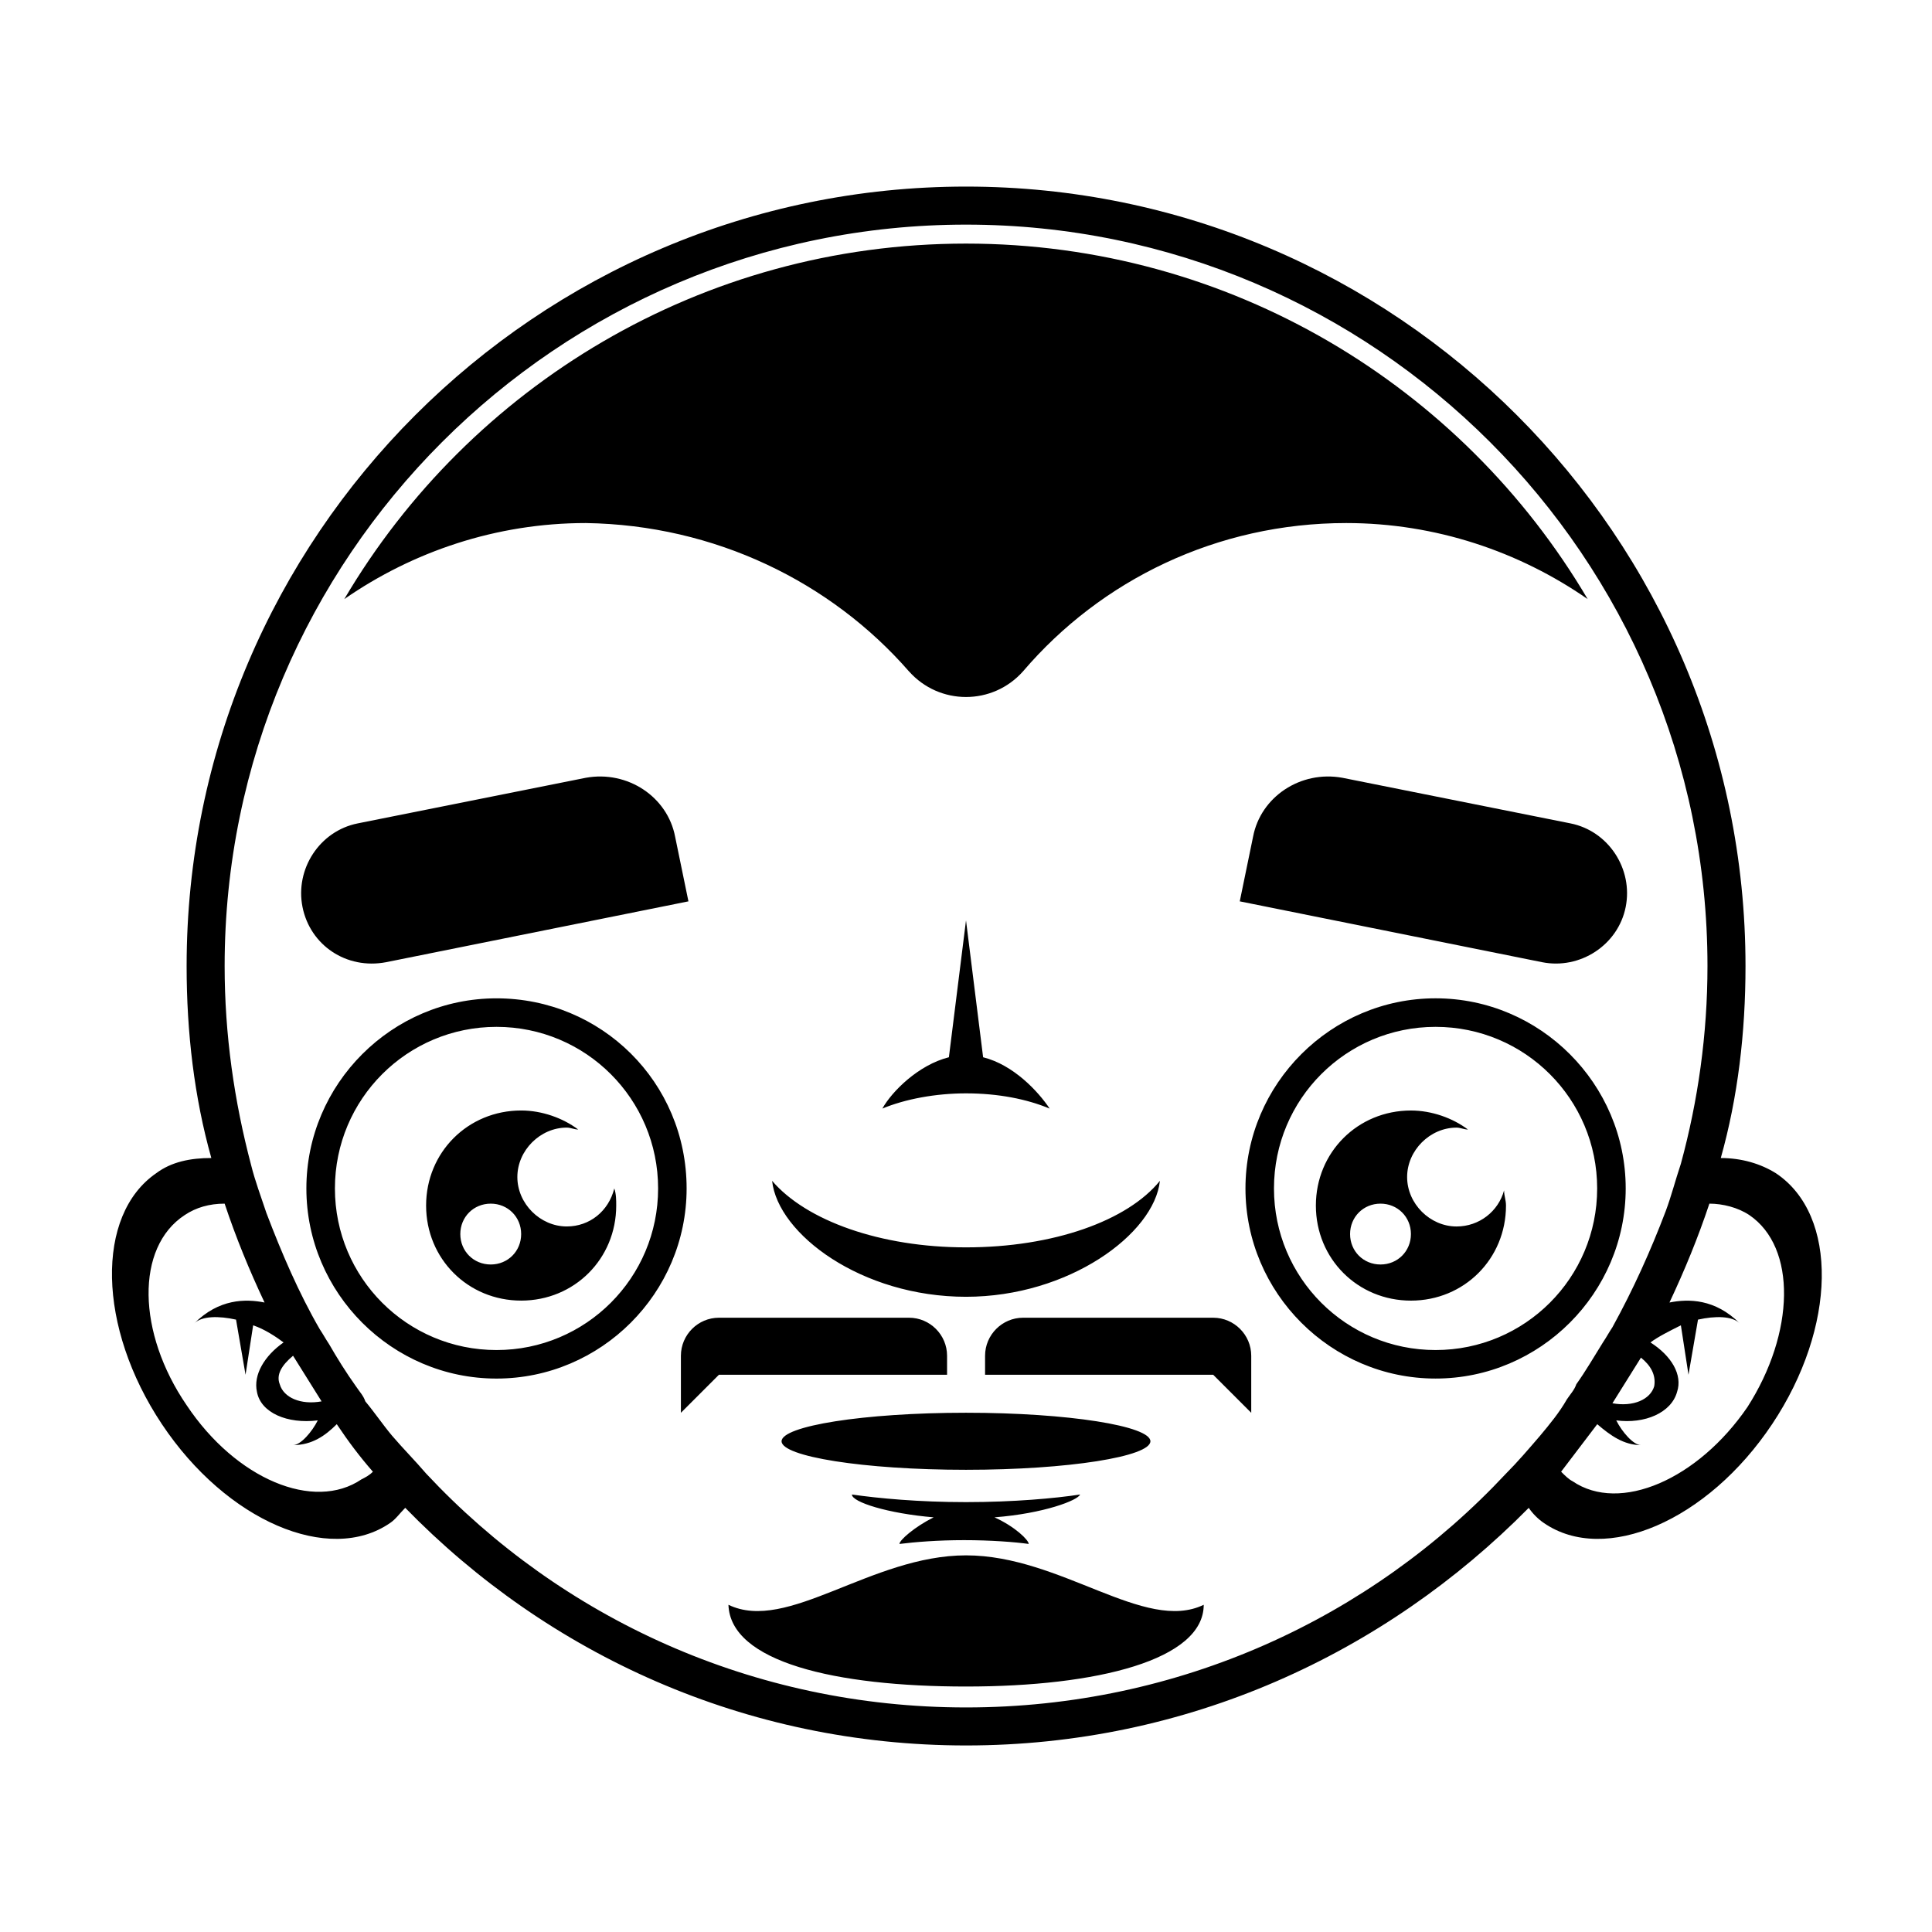
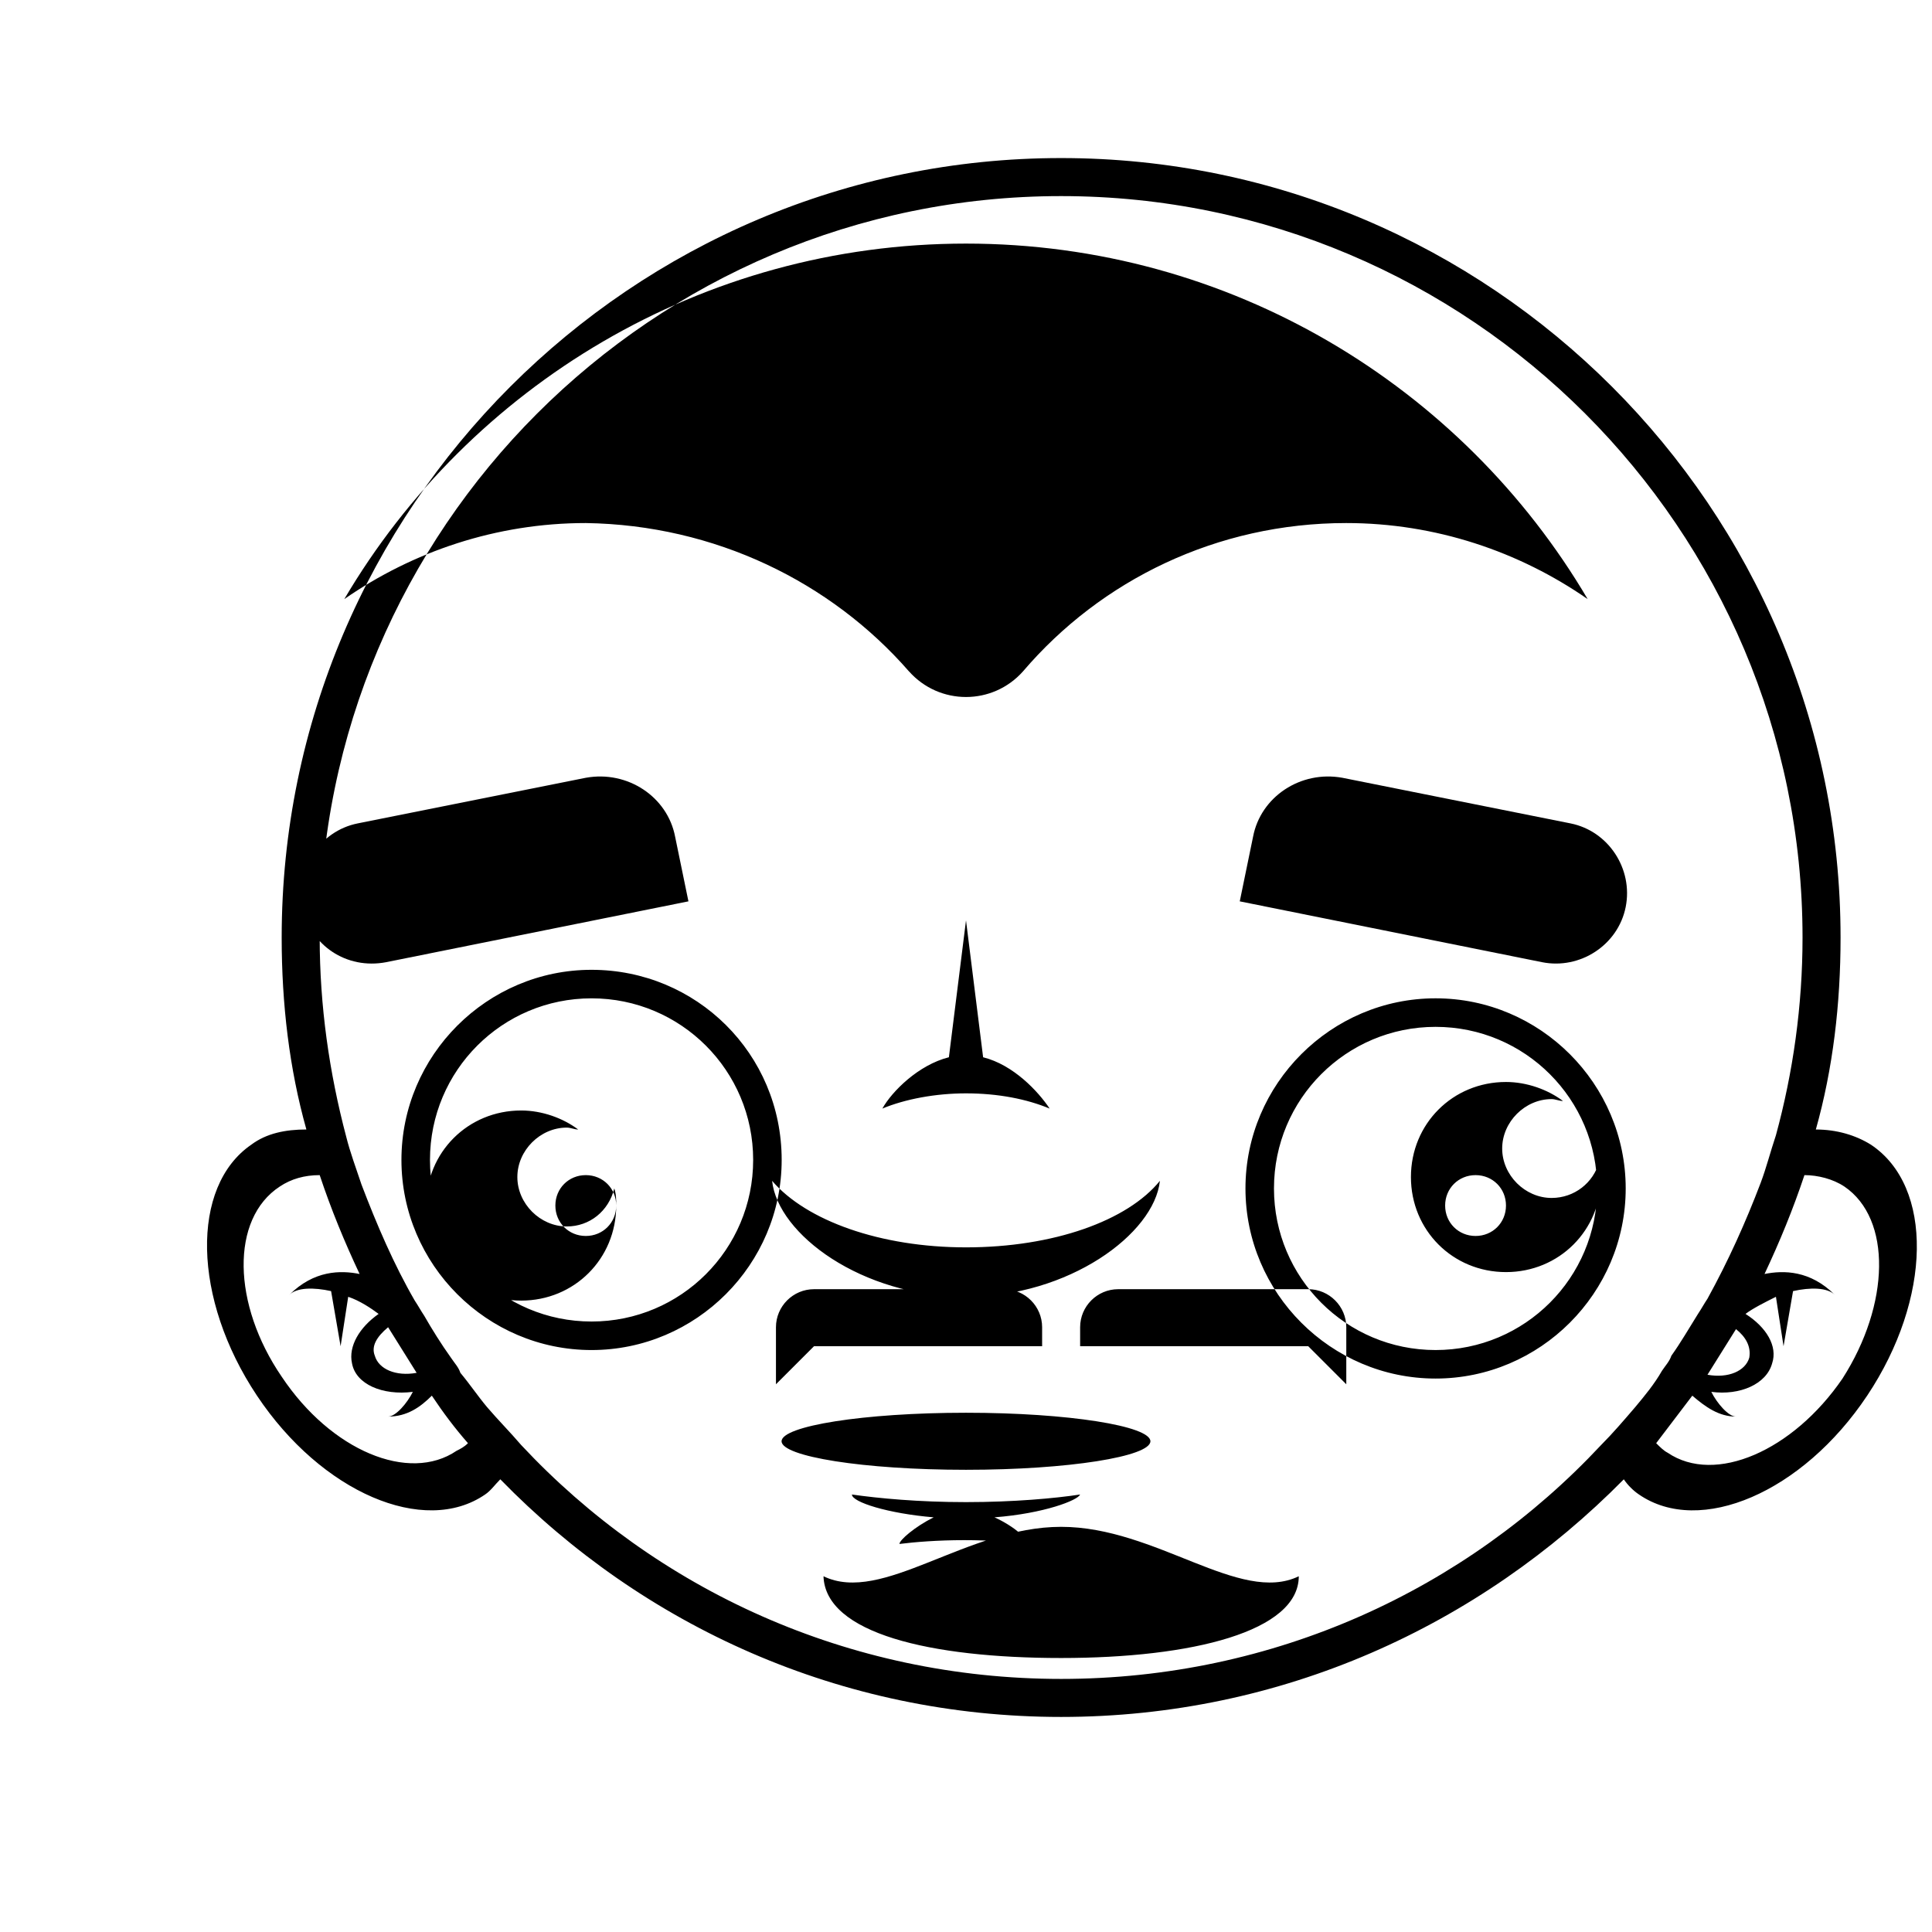
<svg xmlns="http://www.w3.org/2000/svg" fill="#000000" width="800px" height="800px" version="1.1" viewBox="144 144 512 512">
-   <path d="m224.17 384.38c-2.016-10.078 4.535-20.152 14.609-22.168l60.457-12.09c11.082-2.016 21.664 5.039 23.68 15.617l3.527 17.129-80.105 16.121c-10.578 2.019-20.152-4.531-22.168-14.609zm198 53.406c-3.023-4.535-9.574-11.586-17.633-13.602l-4.535-36.277-4.535 36.273c-8.062 2.016-15.113 9.07-17.633 13.602 6.047-2.519 14.105-4.031 22.168-4.031 8.562 0.004 16.121 1.516 22.168 4.035zm29.219 19.145c-8.566 10.578-28.215 17.633-51.387 17.633-22.672 0-42.32-7.055-51.387-17.633 1.512 14.105 23.68 30.73 51.387 30.73 27.203 0 49.875-16.625 51.387-30.73zm48.367-106.81c-11.082-2.016-21.664 5.039-23.68 15.617l-3.527 17.129 80.105 16.121c10.078 2.016 20.152-4.535 22.168-14.609 2.016-10.078-4.535-20.152-14.609-22.168zm-50.887 175.83c0-4.031-21.664-7.559-48.871-7.559-27.207 0-48.871 3.527-48.871 7.559s21.664 7.559 48.871 7.559c27.207 0 48.871-3.527 48.871-7.559zm-18.641 14.109c-6.551 1.008-17.633 2.016-30.23 2.016-12.594 0-23.176-1.008-30.23-2.016 0 2.016 9.574 5.039 21.664 6.047-5.039 2.519-9.07 6.047-9.07 7.055 4.031-0.504 10.078-1.008 17.129-1.008 7.055 0 13.602 0.504 17.129 1.008 0-1.008-3.527-4.535-9.07-7.055 13.109-1.012 22.176-4.535 22.68-6.047zm-45.344-218.15c8.062 9.07 22.168 9.07 30.23 0 20.656-24.184 51.387-39.297 85.648-39.297 23.68 0 45.848 7.559 63.984 20.152-33.254-56.426-94.719-94.211-164.75-94.211-70.031 0-131.5 37.785-164.75 94.211 18.137-12.594 40.305-20.152 63.984-20.152 34.258 0.504 64.988 15.621 85.645 39.297zm139.56 187.42c-27.711 0-50.383-22.672-50.383-50.383 0-27.711 22.672-50.383 50.383-50.383 27.711 0 50.383 22.672 50.383 50.383-0.004 27.711-22.676 50.383-50.383 50.383zm42.82-50.379c0-23.68-19.145-42.824-42.824-42.824s-42.824 19.145-42.824 42.824c0 23.68 19.145 42.824 42.824 42.824s42.824-19.145 42.824-42.824zm-259.96 4.531c0 14.105-11.082 25.191-25.191 25.191-14.105 0-25.191-11.082-25.191-25.191 0-14.105 11.082-25.191 25.191-25.191 5.543 0 11.082 2.016 15.113 5.039-1.008 0-2.016-0.504-3.023-0.504-7.055 0-13.098 6.047-13.098 13.098 0 7.055 6.047 13.098 13.098 13.098 6.047 0 11.082-4.031 12.594-10.078 0.508 1.52 0.508 3.031 0.508 4.539zm-25.191 7.559c0-4.535-3.527-8.062-8.062-8.062-4.535 0-8.062 3.527-8.062 8.062s3.527 8.062 8.062 8.062c4.539 0 8.062-3.527 8.062-8.062zm331.51 50.383c-17.129 25.695-44.336 37.281-60.457 26.199-1.512-1.008-3.023-2.519-4.031-4.031-38.289 38.793-90.684 62.973-149.12 62.973s-110.84-24.184-148.62-62.977c-1.512 1.512-2.519 3.023-4.031 4.031-16.121 11.082-43.328-0.504-60.457-26.199-17.129-25.695-17.633-55.418-1.512-66.504 4.031-3.023 9.07-4.031 14.609-4.031-4.531-16.117-6.547-33.246-6.547-50.879 0-113.86 92.699-206.56 206.56-206.56 113.86 0 206.56 92.699 206.56 206.56 0 17.633-2.016 34.762-6.551 50.883 5.543 0 10.578 1.512 14.609 4.031 16.625 11.082 16.121 40.809-1.008 66.504zm-370.8 12.594c-3.527-4.031-6.551-8.062-9.574-12.594-3.023 3.023-6.551 5.543-11.586 5.543 2.016 0 5.039-3.527 6.551-6.551-8.062 1.008-15.113-2.016-16.121-7.559-1.008-4.535 2.016-9.574 7.055-13.098-2.016-1.512-5.039-3.527-8.062-4.535l-2.016 13.098-2.519-14.609c-4.535-1.008-9.07-1.008-11.082 1.008 6.551-6.551 13.602-6.551 18.641-5.543-4.031-8.566-7.559-17.129-10.578-26.199-4.031 0-7.559 1.008-10.578 3.023-13.105 8.566-12.602 31.238 0.5 50.383 13.098 19.648 33.754 28.215 46.352 19.648 1.004-0.504 2.012-1.008 3.019-2.016zm-24.684-23.176c1.008 3.527 5.543 5.543 11.082 4.535-2.519-4.031-5.039-8.062-7.559-12.09-3.019 2.516-4.531 5.035-3.523 7.555zm341.08 4.031c1.008-1.512 2.016-2.519 2.519-4.031 2.519-3.527 4.535-7.055 7.055-11.082 1.008-1.512 1.512-2.519 2.519-4.031 5.543-10.078 10.078-20.152 14.105-30.73 1.512-4.031 2.519-8.062 4.031-12.594 4.531-16.629 7.051-34.262 7.051-52.398 0-108.32-88.168-196.48-196.48-196.48-108.32-0.004-196.49 88.164-196.49 196.48 0 18.137 2.519 35.77 7.055 52.898 1.008 4.031 2.519 8.062 4.031 12.594 4.031 10.578 8.566 21.16 14.105 30.73 1.008 1.512 1.512 2.519 2.519 4.031 2.016 3.527 4.535 7.559 7.055 11.082 1.008 1.512 2.016 2.519 2.519 4.031 2.519 3.023 4.535 6.047 7.055 9.07 3.023 3.527 6.047 6.551 9.07 10.078 35.766 38.289 86.648 61.969 143.08 61.969 56.426 0 107.31-23.68 143.08-61.969 3.023-3.023 6.047-6.551 9.07-10.078 2.516-3.019 5.035-6.043 7.051-9.57zm19.648-11.082c-2.519 4.031-5.039 8.062-7.559 12.09 5.543 1.008 10.078-1.008 11.082-4.535 0.508-3.023-1.004-5.543-3.523-7.555zm28.715-37.789c-3.023-2.016-7.055-3.023-10.578-3.023-3.023 9.07-6.551 17.633-10.578 26.199 5.039-1.008 12.09-1.008 18.641 5.543-2.016-2.016-6.551-2.016-11.082-1.008l-2.519 14.609-2.016-13.098c-3.023 1.512-6.047 3.023-8.062 4.535 5.543 3.527 8.566 8.566 7.055 13.098-1.512 5.543-8.566 8.566-16.121 7.559 1.512 3.023 4.535 6.551 6.551 6.551-4.535 0-8.062-2.519-11.586-5.543-3.023 4.031-6.551 8.566-9.574 12.594 1.008 1.008 2.016 2.016 3.023 2.519 12.594 8.566 33.25-0.504 46.352-19.648 12.59-19.648 13.094-42.32 0.496-50.887zm-142.07 27.207h-50.379c-5.543 0-10.078 4.535-10.078 10.078v5.039h60.457l10.078 10.078v-15.117c0-5.543-4.535-10.078-10.078-10.078zm77.086-33.754c0 1.512 0.504 2.519 0.504 4.031 0 14.105-11.082 25.191-25.191 25.191-14.105 0-25.191-11.082-25.191-25.191 0-14.105 11.082-25.191 25.191-25.191 5.543 0 11.082 2.016 15.113 5.039-1.008 0-2.016-0.504-3.023-0.504-7.055 0-13.098 6.047-13.098 13.098 0 7.055 6.047 13.098 13.098 13.098 6.047 0 11.086-4.031 12.598-9.57zm-24.688 11.586c0-4.535-3.527-8.062-8.062-8.062s-8.062 3.527-8.062 8.062 3.527 8.062 8.062 8.062 8.062-3.527 8.062-8.062zm-191.95-12.09c0 27.711-22.672 50.383-50.383 50.383-27.711 0-50.383-22.672-50.383-50.383 0-27.711 22.672-50.383 50.383-50.383 27.711 0 50.383 22.168 50.383 50.383zm-7.555 0c0-23.68-19.145-42.824-42.824-42.824-23.68 0-42.824 19.145-42.824 42.824 0 23.68 19.145 42.824 42.824 42.824 23.68 0 42.824-19.145 42.824-42.824zm81.617 97.234c-25.191 0-47.359 20.656-62.977 13.098 0.504 15.113 28.215 21.664 62.977 21.664s62.977-7.055 62.977-21.664c-15.621 7.559-37.789-13.098-62.977-13.098zm-5.039-52.898c0-5.543-4.535-10.078-10.078-10.078h-50.379c-5.543 0-10.078 4.535-10.078 10.078v15.117l10.078-10.078h60.457z" />
+   <path d="m224.17 384.38c-2.016-10.078 4.535-20.152 14.609-22.168l60.457-12.09c11.082-2.016 21.664 5.039 23.68 15.617l3.527 17.129-80.105 16.121c-10.578 2.019-20.152-4.531-22.168-14.609zm198 53.406c-3.023-4.535-9.574-11.586-17.633-13.602l-4.535-36.277-4.535 36.273c-8.062 2.016-15.113 9.07-17.633 13.602 6.047-2.519 14.105-4.031 22.168-4.031 8.562 0.004 16.121 1.516 22.168 4.035zm29.219 19.145c-8.566 10.578-28.215 17.633-51.387 17.633-22.672 0-42.32-7.055-51.387-17.633 1.512 14.105 23.68 30.73 51.387 30.73 27.203 0 49.875-16.625 51.387-30.73zm48.367-106.81c-11.082-2.016-21.664 5.039-23.68 15.617l-3.527 17.129 80.105 16.121c10.078 2.016 20.152-4.535 22.168-14.609 2.016-10.078-4.535-20.152-14.609-22.168zm-50.887 175.83c0-4.031-21.664-7.559-48.871-7.559-27.207 0-48.871 3.527-48.871 7.559s21.664 7.559 48.871 7.559c27.207 0 48.871-3.527 48.871-7.559zm-18.641 14.109c-6.551 1.008-17.633 2.016-30.23 2.016-12.594 0-23.176-1.008-30.23-2.016 0 2.016 9.574 5.039 21.664 6.047-5.039 2.519-9.07 6.047-9.07 7.055 4.031-0.504 10.078-1.008 17.129-1.008 7.055 0 13.602 0.504 17.129 1.008 0-1.008-3.527-4.535-9.07-7.055 13.109-1.012 22.176-4.535 22.68-6.047zm-45.344-218.15c8.062 9.07 22.168 9.07 30.23 0 20.656-24.184 51.387-39.297 85.648-39.297 23.68 0 45.848 7.559 63.984 20.152-33.254-56.426-94.719-94.211-164.75-94.211-70.031 0-131.5 37.785-164.75 94.211 18.137-12.594 40.305-20.152 63.984-20.152 34.258 0.504 64.988 15.621 85.645 39.297zm139.56 187.42c-27.711 0-50.383-22.672-50.383-50.383 0-27.711 22.672-50.383 50.383-50.383 27.711 0 50.383 22.672 50.383 50.383-0.004 27.711-22.676 50.383-50.383 50.383zm42.82-50.379c0-23.68-19.145-42.824-42.824-42.824s-42.824 19.145-42.824 42.824c0 23.68 19.145 42.824 42.824 42.824s42.824-19.145 42.824-42.824zm-259.96 4.531c0 14.105-11.082 25.191-25.191 25.191-14.105 0-25.191-11.082-25.191-25.191 0-14.105 11.082-25.191 25.191-25.191 5.543 0 11.082 2.016 15.113 5.039-1.008 0-2.016-0.504-3.023-0.504-7.055 0-13.098 6.047-13.098 13.098 0 7.055 6.047 13.098 13.098 13.098 6.047 0 11.082-4.031 12.594-10.078 0.508 1.52 0.508 3.031 0.508 4.539zc0-4.535-3.527-8.062-8.062-8.062-4.535 0-8.062 3.527-8.062 8.062s3.527 8.062 8.062 8.062c4.539 0 8.062-3.527 8.062-8.062zm331.51 50.383c-17.129 25.695-44.336 37.281-60.457 26.199-1.512-1.008-3.023-2.519-4.031-4.031-38.289 38.793-90.684 62.973-149.12 62.973s-110.84-24.184-148.62-62.977c-1.512 1.512-2.519 3.023-4.031 4.031-16.121 11.082-43.328-0.504-60.457-26.199-17.129-25.695-17.633-55.418-1.512-66.504 4.031-3.023 9.07-4.031 14.609-4.031-4.531-16.117-6.547-33.246-6.547-50.879 0-113.86 92.699-206.56 206.56-206.56 113.86 0 206.56 92.699 206.56 206.56 0 17.633-2.016 34.762-6.551 50.883 5.543 0 10.578 1.512 14.609 4.031 16.625 11.082 16.121 40.809-1.008 66.504zm-370.8 12.594c-3.527-4.031-6.551-8.062-9.574-12.594-3.023 3.023-6.551 5.543-11.586 5.543 2.016 0 5.039-3.527 6.551-6.551-8.062 1.008-15.113-2.016-16.121-7.559-1.008-4.535 2.016-9.574 7.055-13.098-2.016-1.512-5.039-3.527-8.062-4.535l-2.016 13.098-2.519-14.609c-4.535-1.008-9.07-1.008-11.082 1.008 6.551-6.551 13.602-6.551 18.641-5.543-4.031-8.566-7.559-17.129-10.578-26.199-4.031 0-7.559 1.008-10.578 3.023-13.105 8.566-12.602 31.238 0.5 50.383 13.098 19.648 33.754 28.215 46.352 19.648 1.004-0.504 2.012-1.008 3.019-2.016zm-24.684-23.176c1.008 3.527 5.543 5.543 11.082 4.535-2.519-4.031-5.039-8.062-7.559-12.09-3.019 2.516-4.531 5.035-3.523 7.555zm341.08 4.031c1.008-1.512 2.016-2.519 2.519-4.031 2.519-3.527 4.535-7.055 7.055-11.082 1.008-1.512 1.512-2.519 2.519-4.031 5.543-10.078 10.078-20.152 14.105-30.73 1.512-4.031 2.519-8.062 4.031-12.594 4.531-16.629 7.051-34.262 7.051-52.398 0-108.32-88.168-196.48-196.48-196.48-108.32-0.004-196.49 88.164-196.49 196.48 0 18.137 2.519 35.77 7.055 52.898 1.008 4.031 2.519 8.062 4.031 12.594 4.031 10.578 8.566 21.16 14.105 30.73 1.008 1.512 1.512 2.519 2.519 4.031 2.016 3.527 4.535 7.559 7.055 11.082 1.008 1.512 2.016 2.519 2.519 4.031 2.519 3.023 4.535 6.047 7.055 9.07 3.023 3.527 6.047 6.551 9.07 10.078 35.766 38.289 86.648 61.969 143.08 61.969 56.426 0 107.31-23.68 143.08-61.969 3.023-3.023 6.047-6.551 9.07-10.078 2.516-3.019 5.035-6.043 7.051-9.57zm19.648-11.082c-2.519 4.031-5.039 8.062-7.559 12.09 5.543 1.008 10.078-1.008 11.082-4.535 0.508-3.023-1.004-5.543-3.523-7.555zm28.715-37.789c-3.023-2.016-7.055-3.023-10.578-3.023-3.023 9.07-6.551 17.633-10.578 26.199 5.039-1.008 12.09-1.008 18.641 5.543-2.016-2.016-6.551-2.016-11.082-1.008l-2.519 14.609-2.016-13.098c-3.023 1.512-6.047 3.023-8.062 4.535 5.543 3.527 8.566 8.566 7.055 13.098-1.512 5.543-8.566 8.566-16.121 7.559 1.512 3.023 4.535 6.551 6.551 6.551-4.535 0-8.062-2.519-11.586-5.543-3.023 4.031-6.551 8.566-9.574 12.594 1.008 1.008 2.016 2.016 3.023 2.519 12.594 8.566 33.25-0.504 46.352-19.648 12.59-19.648 13.094-42.32 0.496-50.887zm-142.07 27.207h-50.379c-5.543 0-10.078 4.535-10.078 10.078v5.039h60.457l10.078 10.078v-15.117c0-5.543-4.535-10.078-10.078-10.078zm77.086-33.754c0 1.512 0.504 2.519 0.504 4.031 0 14.105-11.082 25.191-25.191 25.191-14.105 0-25.191-11.082-25.191-25.191 0-14.105 11.082-25.191 25.191-25.191 5.543 0 11.082 2.016 15.113 5.039-1.008 0-2.016-0.504-3.023-0.504-7.055 0-13.098 6.047-13.098 13.098 0 7.055 6.047 13.098 13.098 13.098 6.047 0 11.086-4.031 12.598-9.57zm-24.688 11.586c0-4.535-3.527-8.062-8.062-8.062s-8.062 3.527-8.062 8.062 3.527 8.062 8.062 8.062 8.062-3.527 8.062-8.062zm-191.95-12.09c0 27.711-22.672 50.383-50.383 50.383-27.711 0-50.383-22.672-50.383-50.383 0-27.711 22.672-50.383 50.383-50.383 27.711 0 50.383 22.168 50.383 50.383zm-7.555 0c0-23.68-19.145-42.824-42.824-42.824-23.68 0-42.824 19.145-42.824 42.824 0 23.68 19.145 42.824 42.824 42.824 23.68 0 42.824-19.145 42.824-42.824zm81.617 97.234c-25.191 0-47.359 20.656-62.977 13.098 0.504 15.113 28.215 21.664 62.977 21.664s62.977-7.055 62.977-21.664c-15.621 7.559-37.789-13.098-62.977-13.098zm-5.039-52.898c0-5.543-4.535-10.078-10.078-10.078h-50.379c-5.543 0-10.078 4.535-10.078 10.078v15.117l10.078-10.078h60.457z" />
</svg>